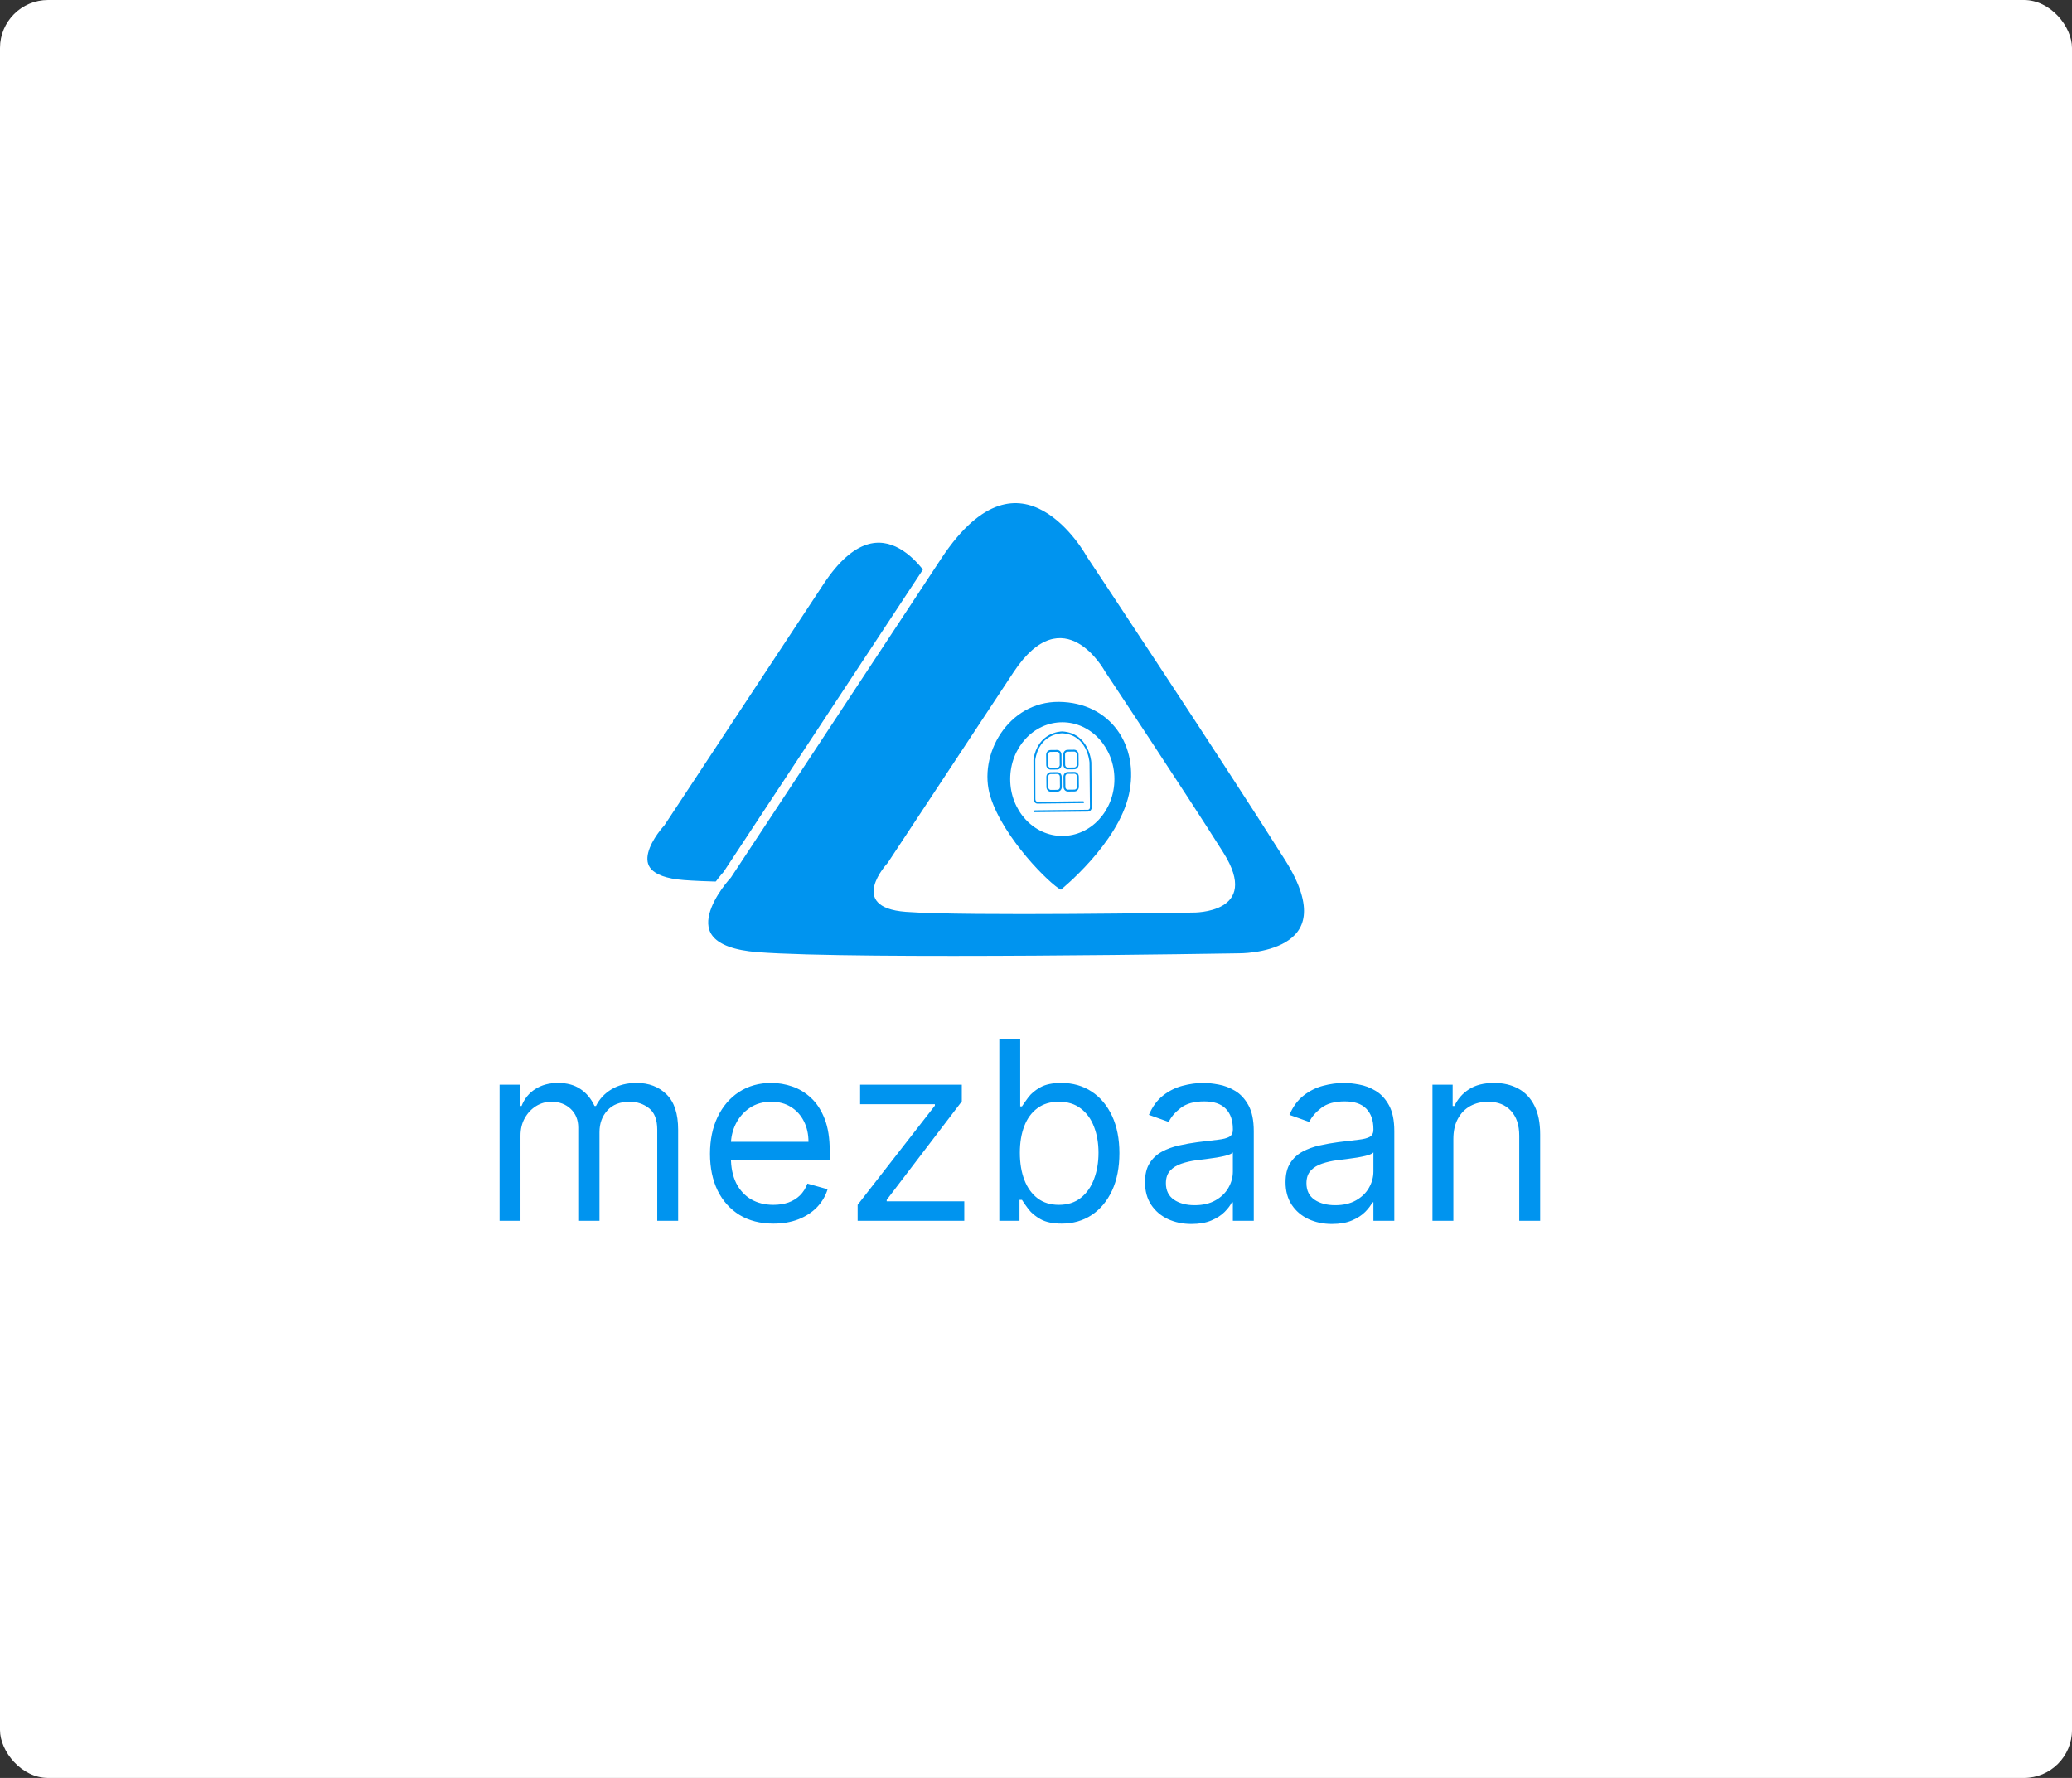
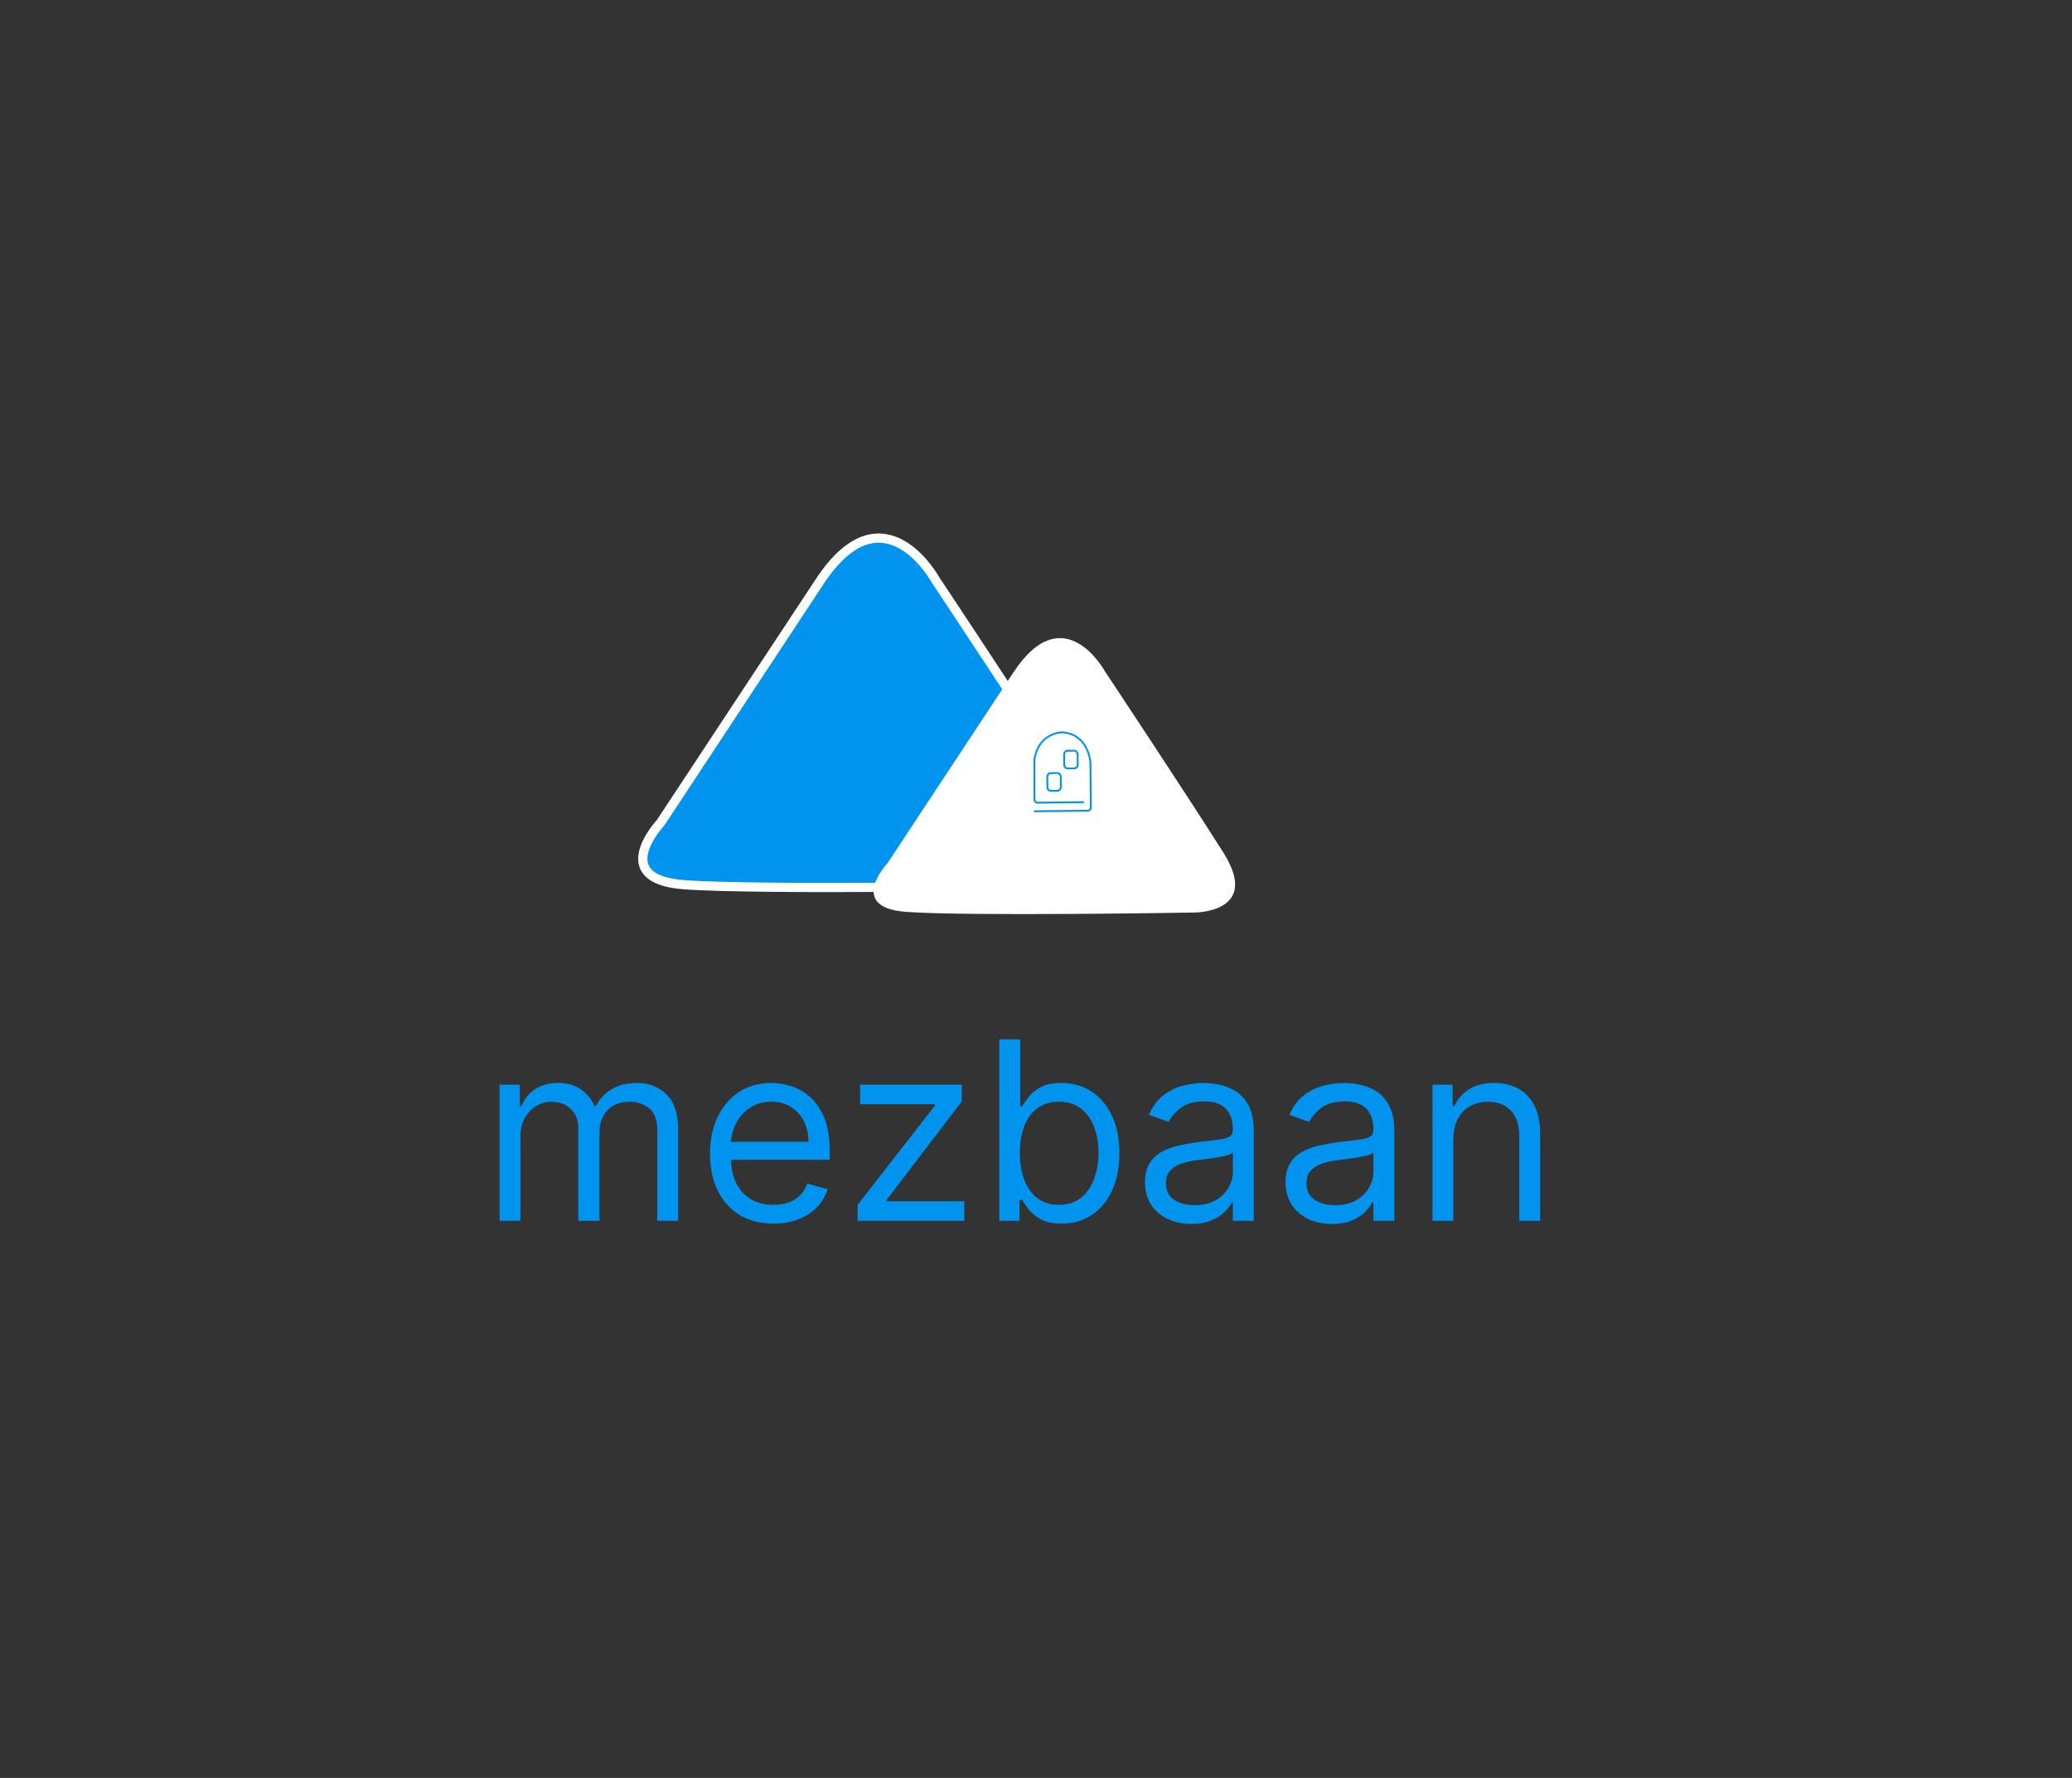
<svg xmlns="http://www.w3.org/2000/svg" width="345" height="296" viewBox="0 0 345 296" fill="none">
  <rect x="0" y="0" width="345" height="296" fill="#333333" stroke="none" />
-   <rect width="345" height="296" rx="8" fill="white" />
  <path d="M83.185 203.242V180.59H86.548V184.13H86.843C87.315 182.92 88.077 181.981 89.129 181.313C90.181 180.634 91.444 180.295 92.919 180.295C94.413 180.295 95.657 180.634 96.65 181.313C97.653 181.981 98.434 182.92 98.995 184.13H99.231C99.811 182.96 100.681 182.03 101.841 181.342C103.001 180.644 104.392 180.295 106.014 180.295C108.04 180.295 109.696 180.929 110.984 182.198C112.272 183.456 112.916 185.417 112.916 188.082V203.242H109.436V188.082C109.436 186.41 108.979 185.216 108.064 184.498C107.15 183.781 106.073 183.422 104.835 183.422C103.242 183.422 102.008 183.903 101.133 184.867C100.258 185.821 99.82 187.03 99.82 188.495V203.242H96.281V187.728C96.281 186.44 95.863 185.403 95.028 184.616C94.192 183.82 93.115 183.422 91.798 183.422C90.893 183.422 90.048 183.663 89.261 184.144C88.485 184.626 87.856 185.295 87.374 186.15C86.902 186.995 86.666 187.974 86.666 189.085V203.242H83.185ZM128.777 203.714C126.594 203.714 124.712 203.232 123.129 202.269C121.556 201.296 120.342 199.939 119.486 198.199C118.641 196.449 118.218 194.413 118.218 192.093C118.218 189.773 118.641 187.728 119.486 185.958C120.342 184.179 121.531 182.792 123.055 181.799C124.589 180.797 126.378 180.295 128.423 180.295C129.603 180.295 130.768 180.492 131.918 180.885C133.069 181.278 134.116 181.917 135.059 182.802C136.003 183.677 136.755 184.837 137.316 186.283C137.876 187.728 138.156 189.507 138.156 191.621V193.096H120.695V190.087H134.617C134.617 188.809 134.361 187.669 133.85 186.666C133.349 185.663 132.631 184.872 131.697 184.292C130.773 183.712 129.682 183.422 128.423 183.422C127.037 183.422 125.837 183.766 124.825 184.454C123.822 185.132 123.05 186.017 122.509 187.109C121.969 188.2 121.698 189.37 121.698 190.618V192.624C121.698 194.335 121.993 195.785 122.583 196.975C123.183 198.154 124.014 199.054 125.075 199.673C126.137 200.283 127.371 200.588 128.777 200.588C129.691 200.588 130.517 200.46 131.255 200.204C132.002 199.939 132.646 199.546 133.187 199.024C133.727 198.494 134.145 197.835 134.44 197.048L137.802 197.992C137.449 199.133 136.854 200.135 136.018 201.001C135.182 201.856 134.15 202.524 132.921 203.006C131.692 203.478 130.311 203.714 128.777 203.714ZM142.802 203.242V200.588L155.662 184.071V183.835H143.215V180.59H160.145V183.363L147.639 199.762V199.998H160.558V203.242H142.802ZM166.39 203.242V173.039H169.871V184.189H170.166C170.421 183.795 170.775 183.294 171.227 182.684C171.69 182.065 172.348 181.514 173.204 181.033C174.069 180.541 175.239 180.295 176.714 180.295C178.621 180.295 180.302 180.772 181.757 181.726C183.212 182.679 184.348 184.031 185.164 185.781C185.98 187.531 186.388 189.596 186.388 191.975C186.388 194.374 185.98 196.453 185.164 198.213C184.348 199.963 183.217 201.32 181.772 202.284C180.327 203.237 178.66 203.714 176.773 203.714C175.317 203.714 174.152 203.473 173.277 202.991C172.402 202.5 171.729 201.944 171.257 201.325C170.785 200.696 170.421 200.175 170.166 199.762H169.753V203.242H166.39ZM169.812 191.916C169.812 193.627 170.062 195.136 170.564 196.444C171.065 197.741 171.798 198.759 172.761 199.496C173.725 200.224 174.905 200.588 176.301 200.588C177.756 200.588 178.97 200.204 179.943 199.437C180.926 198.661 181.664 197.619 182.155 196.311C182.657 194.993 182.907 193.529 182.907 191.916C182.907 190.323 182.662 188.888 182.17 187.61C181.688 186.322 180.956 185.304 179.973 184.557C178.999 183.8 177.775 183.422 176.301 183.422C174.885 183.422 173.695 183.781 172.732 184.498C171.768 185.206 171.041 186.199 170.549 187.477C170.058 188.745 169.812 190.225 169.812 191.916ZM198.377 203.773C196.942 203.773 195.639 203.503 194.469 202.962C193.299 202.411 192.37 201.62 191.682 200.588C190.994 199.546 190.65 198.287 190.65 196.812C190.65 195.515 190.905 194.463 191.417 193.656C191.928 192.84 192.611 192.201 193.467 191.739C194.322 191.277 195.266 190.933 196.298 190.707C197.34 190.471 198.387 190.284 199.439 190.146C200.816 189.97 201.932 189.837 202.787 189.748C203.652 189.65 204.281 189.488 204.675 189.262C205.078 189.036 205.279 188.642 205.279 188.082V187.964C205.279 186.509 204.881 185.378 204.085 184.572C203.298 183.766 202.104 183.363 200.501 183.363C198.84 183.363 197.537 183.726 196.593 184.454C195.649 185.182 194.986 185.958 194.602 186.784L191.299 185.604C191.889 184.228 192.675 183.156 193.658 182.389C194.651 181.613 195.733 181.072 196.903 180.767C198.083 180.453 199.243 180.295 200.383 180.295C201.111 180.295 201.946 180.384 202.89 180.561C203.844 180.728 204.763 181.077 205.648 181.608C206.543 182.139 207.285 182.94 207.875 184.012C208.465 185.083 208.76 186.519 208.76 188.318V203.242H205.279V200.175H205.102C204.866 200.666 204.473 201.192 203.922 201.753C203.372 202.313 202.639 202.79 201.725 203.183C200.811 203.576 199.695 203.773 198.377 203.773ZM198.908 200.647C200.285 200.647 201.445 200.376 202.389 199.836C203.342 199.295 204.06 198.597 204.542 197.741C205.033 196.886 205.279 195.986 205.279 195.043V191.857C205.132 192.034 204.807 192.196 204.306 192.344C203.814 192.481 203.244 192.604 202.595 192.713C201.956 192.811 201.332 192.899 200.722 192.978C200.123 193.047 199.636 193.106 199.262 193.155C198.358 193.273 197.512 193.465 196.726 193.73C195.949 193.986 195.32 194.374 194.838 194.895C194.366 195.406 194.13 196.104 194.13 196.989C194.13 198.199 194.578 199.113 195.472 199.732C196.377 200.342 197.522 200.647 198.908 200.647ZM221.778 203.773C220.343 203.773 219.04 203.503 217.87 202.962C216.7 202.411 215.771 201.62 215.083 200.588C214.394 199.546 214.05 198.287 214.05 196.812C214.05 195.515 214.306 194.463 214.817 193.656C215.328 192.84 216.012 192.201 216.867 191.739C217.722 191.277 218.666 190.933 219.699 190.707C220.741 190.471 221.788 190.284 222.84 190.146C224.216 189.97 225.332 189.837 226.187 189.748C227.053 189.65 227.682 189.488 228.075 189.262C228.478 189.036 228.68 188.642 228.68 188.082V187.964C228.68 186.509 228.282 185.378 227.485 184.572C226.699 183.766 225.504 183.363 223.902 183.363C222.24 183.363 220.937 183.726 219.993 184.454C219.05 185.182 218.386 185.958 218.003 186.784L214.699 185.604C215.289 184.228 216.076 183.156 217.059 182.389C218.052 181.613 219.133 181.072 220.303 180.767C221.483 180.453 222.643 180.295 223.784 180.295C224.511 180.295 225.347 180.384 226.291 180.561C227.244 180.728 228.164 181.077 229.048 181.608C229.943 182.139 230.685 182.94 231.275 184.012C231.865 185.083 232.16 186.519 232.16 188.318V203.242H228.68V200.175H228.503C228.267 200.666 227.874 201.192 227.323 201.753C226.772 202.313 226.04 202.79 225.126 203.183C224.211 203.576 223.095 203.773 221.778 203.773ZM222.309 200.647C223.685 200.647 224.845 200.376 225.789 199.836C226.743 199.295 227.461 198.597 227.942 197.741C228.434 196.886 228.68 195.986 228.68 195.043V191.857C228.532 192.034 228.208 192.196 227.706 192.344C227.215 192.481 226.645 192.604 225.996 192.713C225.357 192.811 224.732 192.899 224.123 192.978C223.523 193.047 223.036 193.106 222.663 193.155C221.758 193.273 220.913 193.465 220.126 193.73C219.35 193.986 218.72 194.374 218.239 194.895C217.767 195.406 217.531 196.104 217.531 196.989C217.531 198.199 217.978 199.113 218.873 199.732C219.777 200.342 220.923 200.647 222.309 200.647ZM241.993 189.616V203.242H238.513V180.59H241.875V184.13H242.17C242.701 182.979 243.507 182.055 244.588 181.357C245.67 180.649 247.066 180.295 248.777 180.295C250.31 180.295 251.652 180.61 252.803 181.239C253.953 181.858 254.848 182.802 255.487 184.071C256.126 185.329 256.445 186.922 256.445 188.849V203.242H252.965V189.085C252.965 187.305 252.503 185.919 251.579 184.926C250.655 183.923 249.386 183.422 247.774 183.422C246.663 183.422 245.67 183.663 244.795 184.144C243.93 184.626 243.246 185.329 242.745 186.253C242.244 187.177 241.993 188.298 241.993 189.616Z" fill="#0094EF" />
  <path d="M136.491 96.809L110.008 136.948C110.008 136.948 101.221 146.318 113.821 147.282C126.422 148.245 174.39 147.429 174.39 147.429C174.39 147.429 188.903 147.68 180.746 134.766C172.59 121.852 155.796 96.591 155.796 96.591C155.796 96.591 147.128 80.685 136.491 96.809Z" fill="#0094EF" stroke="white" stroke-width="1.534" strokeMiterlimit="10" />
-   <path d="M156.094 92.549L121.092 145.629C121.092 145.629 109.476 158.013 126.135 159.286C142.794 160.559 206.2 159.479 206.2 159.479C206.2 159.479 225.387 159.814 214.604 142.745C203.821 125.677 181.616 92.26 181.616 92.26C181.616 92.26 170.157 71.234 156.094 92.549Z" fill="#0094EF" stroke="white" stroke-width="1.534" strokeMiterlimit="10" />
  <path d="M168.737 111.944L147.812 143.648C147.812 143.648 140.873 151.049 150.827 151.809C160.781 152.57 198.666 151.926 198.666 151.926C198.666 151.926 210.13 152.125 203.686 141.927C197.243 131.728 183.981 111.772 183.981 111.772C183.981 111.772 177.138 99.207 168.737 111.944Z" fill="white" />
-   <path d="M176.642 148.119C176.642 148.119 186.143 140.467 187.966 132.287C189.788 124.107 184.849 116.945 176.347 116.85C167.845 116.755 162.757 125.711 164.903 132.615C167.049 139.519 174.851 147.247 176.642 148.119Z" fill="#0094EF" />
  <path d="M176.88 139.177C181.672 139.177 185.557 134.939 185.557 129.712C185.557 124.484 181.672 120.246 176.88 120.246C172.088 120.246 168.203 124.484 168.203 129.712C168.203 134.939 172.088 139.177 176.88 139.177Z" fill="white" />
  <path d="M178.848 124.973L177.754 124.986C177.436 124.989 177.18 125.274 177.184 125.621L177.2 127.312C177.203 127.659 177.464 127.938 177.782 127.934L178.876 127.922C179.195 127.918 179.45 127.634 179.447 127.286L179.431 125.596C179.428 125.249 179.167 124.97 178.848 124.973Z" stroke="#0094EF" stroke-width="0.307" strokeMiterlimit="10" />
-   <path d="M176.007 125.009L174.912 125.021C174.594 125.024 174.339 125.309 174.342 125.656L174.358 127.347C174.361 127.694 174.622 127.973 174.94 127.969L176.034 127.957C176.353 127.953 176.608 127.669 176.605 127.322L176.589 125.631C176.586 125.284 176.325 125.005 176.007 125.009Z" stroke="#0094EF" stroke-width="0.307" strokeMiterlimit="10" />
  <path d="M176.042 128.702L174.948 128.714C174.629 128.718 174.374 129.002 174.377 129.35L174.393 131.04C174.396 131.388 174.657 131.666 174.975 131.663L176.069 131.65C176.388 131.647 176.643 131.362 176.64 131.015L176.624 129.324C176.621 128.977 176.36 128.698 176.042 128.702Z" stroke="#0094EF" stroke-width="0.307" strokeMiterlimit="10" />
-   <path d="M178.885 128.667L177.791 128.679C177.473 128.683 177.218 128.967 177.221 129.315L177.237 131.005C177.24 131.352 177.501 131.631 177.819 131.627L178.913 131.615C179.232 131.612 179.487 131.327 179.484 130.98L179.468 129.289C179.465 128.942 179.204 128.663 178.885 128.667Z" stroke="#0094EF" stroke-width="0.307" strokeMiterlimit="10" />
  <path d="M172.115 135.066L181.155 134.968C181.288 134.961 181.413 134.898 181.503 134.791C181.593 134.684 181.641 134.542 181.636 134.397L181.563 126.981C181.564 126.966 181.564 126.95 181.563 126.935C181.534 126.57 181.087 122.189 176.894 121.928H176.854C176.556 121.928 172.917 122.078 172.225 126.475C172.222 126.511 172.222 126.547 172.225 126.582L172.242 133.072C172.24 133.218 172.29 133.359 172.383 133.465C172.476 133.571 172.603 133.632 172.737 133.636L180.525 133.547" stroke="#0094EF" stroke-width="0.307" strokeMiterlimit="10" />
  <path d="M180.356 133.356C180.399 133.359 180.439 133.38 180.469 133.414C180.499 133.448 180.516 133.493 180.516 133.54C180.518 133.564 180.515 133.587 180.508 133.61C180.5 133.632 180.488 133.652 180.473 133.669C180.458 133.686 180.44 133.699 180.42 133.707C180.399 133.716 180.378 133.719 180.356 133.718C180.383 133.836 180.421 133.951 180.469 134.062C180.469 134.062 180.82 134.187 180.812 134.062C180.803 133.936 180.786 133.411 180.786 133.411C180.744 133.356 180.698 133.305 180.649 133.258C180.634 133.258 180.435 133.258 180.435 133.258H180.322L180.356 133.319" fill="white" />
  <path d="M172.28 134.889C172.237 134.892 172.197 134.913 172.167 134.947C172.137 134.981 172.12 135.026 172.12 135.073C172.118 135.097 172.121 135.121 172.128 135.143C172.136 135.165 172.148 135.185 172.163 135.202C172.178 135.219 172.196 135.232 172.217 135.24C172.237 135.249 172.258 135.253 172.28 135.251C172.253 135.37 172.215 135.487 172.168 135.598C172.168 135.598 171.816 135.721 171.824 135.598C171.833 135.475 171.847 134.947 171.847 134.947C171.89 134.892 171.937 134.839 171.987 134.791C172.002 134.791 172.198 134.791 172.198 134.791H172.314L172.28 134.855" fill="white" />
</svg>